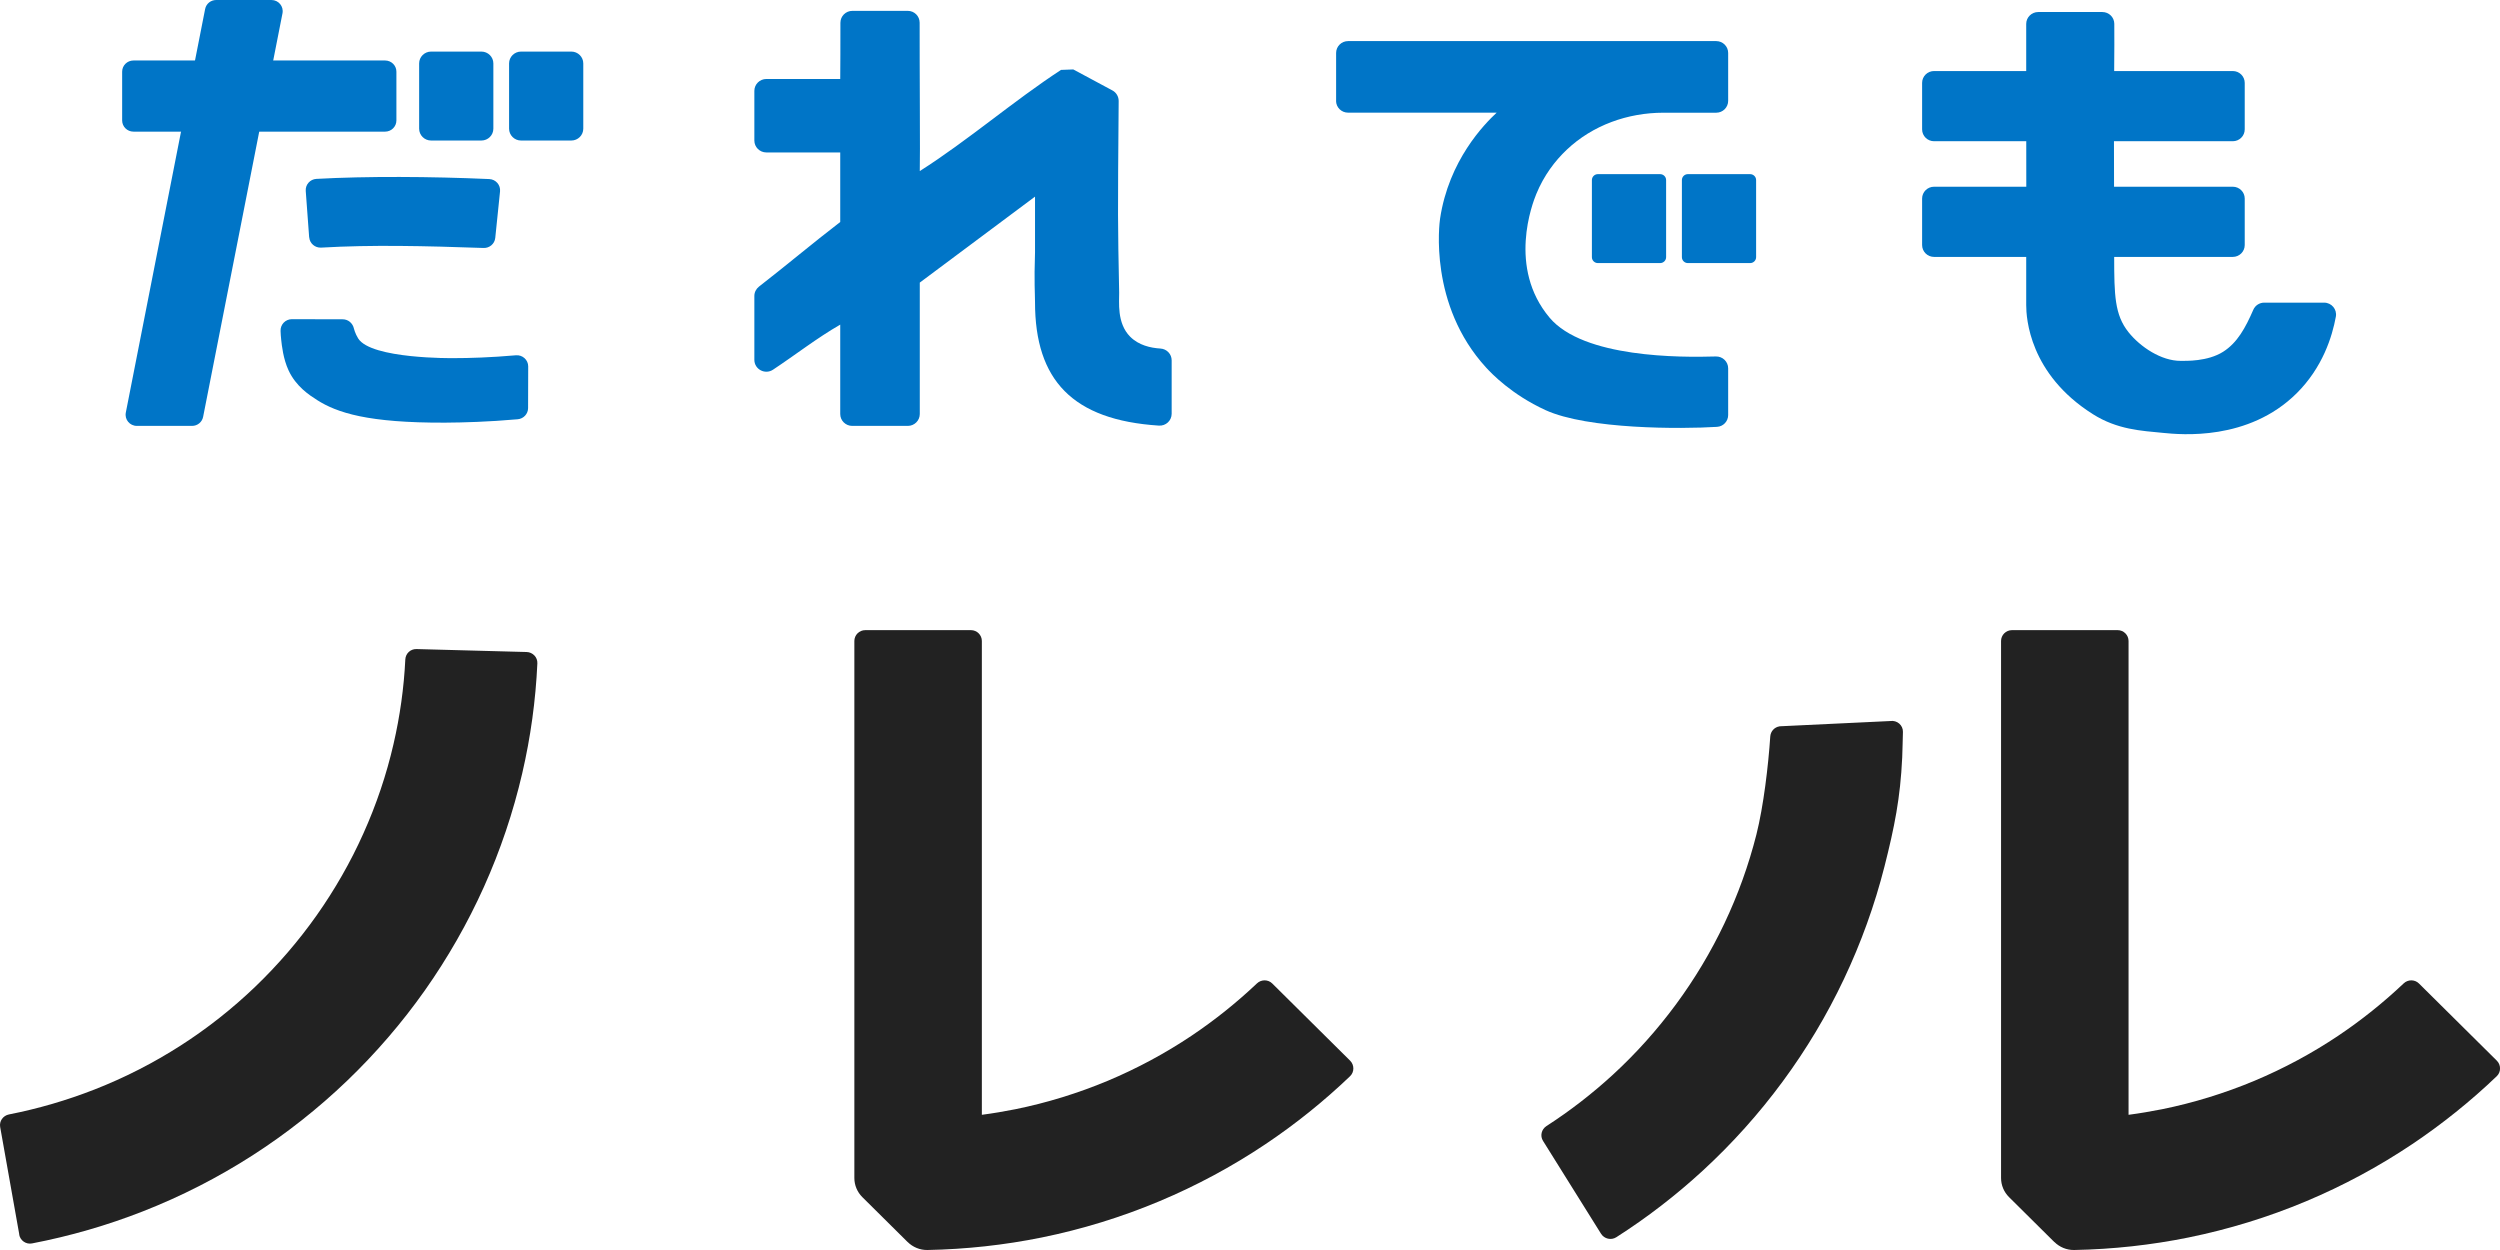
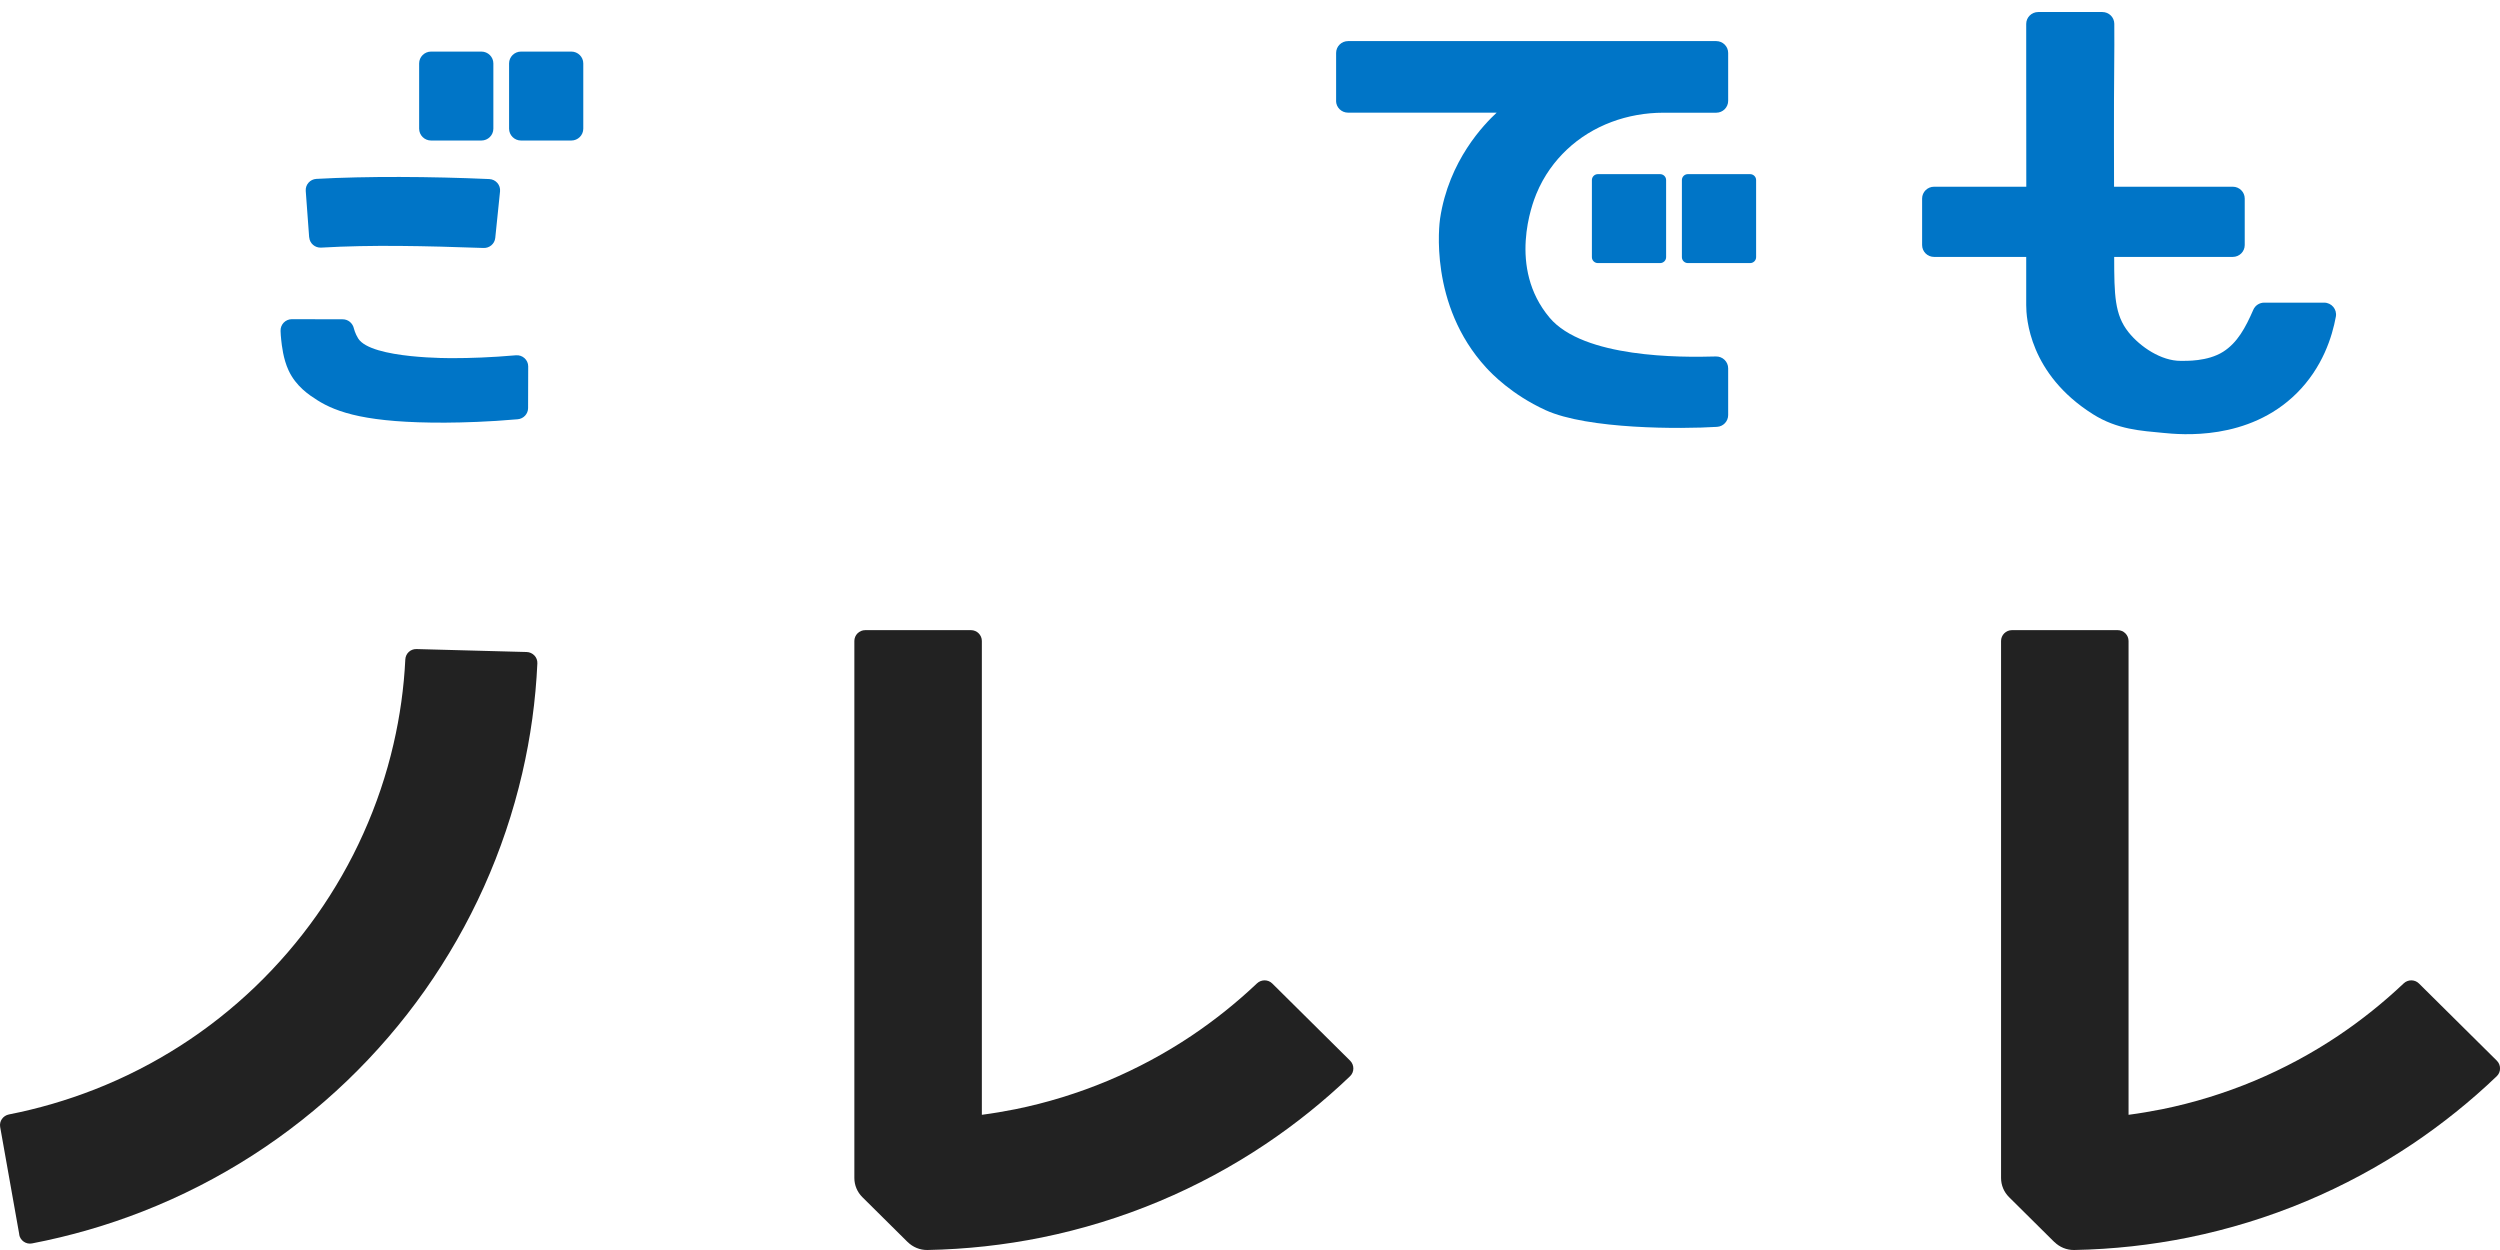
<svg xmlns="http://www.w3.org/2000/svg" width="128" height="64" viewBox="0 0 128 64" fill="none">
-   <path d="M57.301 14.979C57.31 15.453 57.172 16.542 57.864 17.238C58.302 17.678 58.908 17.814 59.41 17.845C59.735 17.863 59.989 18.127 59.989 18.449V21.184C59.989 21.536 59.689 21.816 59.334 21.791C54.916 21.506 52.993 19.463 52.993 15.474C52.993 15.003 52.941 14.484 52.993 12.927V10.067C51.027 11.533 49.058 13.002 47.093 14.469V21.199C47.093 21.533 46.817 21.806 46.48 21.806H43.633C43.296 21.806 43.02 21.533 43.02 21.199C43.02 19.672 43.02 18.145 43.02 16.621C41.835 17.301 40.73 18.166 39.579 18.928C39.172 19.199 38.623 18.91 38.623 18.424V15.152C38.623 14.967 38.712 14.791 38.859 14.675C40.28 13.573 41.584 12.468 43.02 11.366V7.805H39.236C38.899 7.805 38.623 7.532 38.623 7.198V4.651C38.623 4.317 38.899 4.044 39.236 4.044H43.02C43.02 3.625 43.036 2.083 43.029 1.166C43.029 0.829 43.302 0.556 43.642 0.556C44.41 0.556 45.709 0.556 46.477 0.556C46.817 0.556 47.086 0.826 47.086 1.163C47.08 3.024 47.117 8.224 47.093 8.758C49.502 7.234 51.915 5.149 54.325 3.579L54.952 3.555C55.62 3.913 56.287 4.271 56.955 4.63C57.154 4.736 57.276 4.945 57.276 5.17C57.227 11.26 57.23 11.33 57.301 14.979Z" fill="#0075C7" />
  <path d="M15.829 12.153L15.654 9.776C15.63 9.454 15.877 9.177 16.199 9.159C18.771 9.017 22.035 9.035 25.054 9.168C25.384 9.184 25.636 9.472 25.602 9.8L25.357 12.183C25.326 12.483 25.063 12.708 24.76 12.696C21.756 12.593 19.043 12.526 16.444 12.678C16.129 12.696 15.856 12.462 15.832 12.149L15.829 12.153Z" fill="#0075C7" />
  <path d="M27.038 20.893C27.038 21.19 26.808 21.439 26.508 21.466C24.993 21.6 23.741 21.633 22.788 21.64C18.835 21.655 17.259 21.133 16.236 20.483C15.835 20.228 15.158 19.788 14.775 18.965C14.5 18.373 14.43 17.693 14.396 17.386C14.38 17.231 14.368 17.08 14.365 16.94C14.353 16.615 14.613 16.345 14.941 16.342C15.81 16.342 16.677 16.351 17.546 16.348C17.822 16.348 18.049 16.539 18.116 16.803C18.116 16.803 18.116 16.806 18.116 16.809C18.116 16.809 18.183 17.083 18.339 17.329C19.001 18.388 23.202 18.337 23.202 18.337C24.041 18.337 25.134 18.303 26.413 18.191C26.75 18.16 27.044 18.424 27.044 18.758C27.044 19.469 27.035 20.179 27.038 20.893Z" fill="#0075C7" />
-   <path d="M9.837 21.806H7.008C6.644 21.806 6.371 21.479 6.442 21.123L10.502 0.464C10.554 0.194 10.792 0 11.068 0H13.897C14.261 0 14.534 0.328 14.463 0.683C13.787 4.129 13.11 7.574 12.431 11.02L10.4 21.342C10.348 21.612 10.11 21.806 9.834 21.806H9.837Z" fill="#0075C7" />
-   <path d="M19.717 3.097H6.833C6.513 3.097 6.254 3.353 6.254 3.67V6.166C6.254 6.483 6.513 6.74 6.833 6.74H19.717C20.037 6.74 20.296 6.483 20.296 6.166V3.67C20.296 3.353 20.037 3.097 19.717 3.097Z" fill="#0075C7" />
  <path d="M24.647 2.641H22.072C21.734 2.641 21.46 2.913 21.46 3.248V6.588C21.46 6.923 21.734 7.195 22.072 7.195H24.647C24.985 7.195 25.26 6.923 25.26 6.588V3.248C25.26 2.913 24.985 2.641 24.647 2.641Z" fill="#0075C7" />
  <path d="M29.252 2.641H26.677C26.339 2.641 26.065 2.913 26.065 3.248V6.588C26.065 6.923 26.339 7.195 26.677 7.195H29.252C29.59 7.195 29.864 6.923 29.864 6.588V3.248C29.864 2.913 29.59 2.641 29.252 2.641Z" fill="#0075C7" />
  <path d="M68.409 5.164V2.711C68.409 2.377 68.682 2.104 69.021 2.104H87.87C88.207 2.104 88.482 2.374 88.482 2.711V5.164C88.482 5.498 88.21 5.771 87.87 5.771H85.166C83.338 5.771 81.544 6.412 80.222 7.662C79.609 8.242 79.046 8.986 78.657 9.936C78.467 10.398 77.181 13.704 79.34 16.266C81.076 18.327 86.036 18.306 87.852 18.251C88.198 18.242 88.482 18.516 88.482 18.859V21.251C88.482 21.57 88.234 21.837 87.91 21.855C86.091 21.97 81.29 21.989 79.125 20.996C77.392 20.2 76.364 19.12 76.091 18.822C73.14 15.607 73.7 11.406 73.731 11.199C74.177 8.212 75.996 6.357 76.63 5.768H69.018C68.682 5.768 68.406 5.498 68.406 5.161L68.409 5.164Z" fill="#0075C7" />
  <path d="M84.998 8.916H81.811C81.642 8.916 81.505 9.052 81.505 9.22V13.166C81.505 13.334 81.642 13.47 81.811 13.47H84.998C85.168 13.47 85.305 13.334 85.305 13.166V9.22C85.305 9.052 85.168 8.916 84.998 8.916Z" fill="#0075C7" />
  <path d="M89.607 8.916H86.419C86.25 8.916 86.113 9.052 86.113 9.22V13.166C86.113 13.334 86.25 13.47 86.419 13.47H89.607C89.776 13.47 89.913 13.334 89.913 13.166V9.22C89.913 9.052 89.776 8.916 89.607 8.916Z" fill="#0075C7" />
  <path d="M108.246 13.154C108.249 15.115 108.268 16.114 108.978 17.007C109.59 17.772 110.659 18.476 111.642 18.476C111.92 18.476 113.026 18.515 113.822 18.012C114.553 17.55 114.97 16.779 115.371 15.856C115.469 15.634 115.689 15.495 115.931 15.495H118.993C119.376 15.495 119.664 15.838 119.596 16.211C119.41 17.234 118.92 18.813 117.588 20.137C115.114 22.59 111.657 22.253 110.76 22.165C109.642 22.055 108.411 22.001 107.15 21.202C103.898 19.147 103.742 16.275 103.742 15.622C103.742 15.595 103.742 13.673 103.742 13.157C103.742 12.584 103.745 12.162 103.748 12.07C103.748 10.832 103.742 9.721 103.742 3.64V1.223C103.742 0.889 104.018 0.616 104.355 0.616H107.64C107.977 0.616 108.249 0.883 108.252 1.217C108.255 1.843 108.258 2.671 108.246 3.637C108.228 5.288 108.234 7.908 108.246 13.151V13.154ZM108.246 7.231V9.569V7.231ZM103.742 9.569V7.231V9.569Z" fill="#0075C7" />
  <path d="M114.318 9.56H99.024C98.686 9.56 98.412 9.832 98.412 10.167V12.547C98.412 12.882 98.686 13.154 99.024 13.154H114.318C114.656 13.154 114.93 12.882 114.93 12.547V10.167C114.93 9.832 114.656 9.56 114.318 9.56Z" fill="#0075C7" />
-   <path d="M114.318 3.637H99.024C98.686 3.637 98.412 3.909 98.412 4.244V6.624C98.412 6.959 98.686 7.231 99.024 7.231H114.318C114.656 7.231 114.93 6.959 114.93 6.624V4.244C114.93 3.909 114.656 3.637 114.318 3.637Z" fill="#0075C7" />
  <path d="M0.988 63.211L0.008 57.7C-0.044 57.403 0.155 57.121 0.455 57.06C1.956 56.766 3.428 56.334 4.84 55.782C6.377 55.181 7.862 54.422 9.249 53.532C10.611 52.658 11.897 51.644 13.067 50.521C14.227 49.407 15.287 48.177 16.215 46.863C17.142 45.548 17.948 44.142 18.603 42.679C19.267 41.204 19.788 39.662 20.149 38.092C20.477 36.671 20.682 35.217 20.752 33.763C20.767 33.459 21.018 33.223 21.325 33.232L26.965 33.383C27.277 33.393 27.528 33.654 27.513 33.963C27.427 35.858 27.167 37.749 26.738 39.595C26.276 41.586 25.617 43.544 24.775 45.414C23.942 47.266 22.923 49.048 21.75 50.712C20.575 52.376 19.233 53.933 17.764 55.342C16.279 56.766 14.65 58.05 12.92 59.161C11.156 60.293 9.273 61.255 7.32 62.02C5.492 62.737 3.584 63.289 1.64 63.663C1.334 63.724 1.037 63.517 0.982 63.211H0.988Z" fill="#222222" />
  <path d="M46.471 63.593L44.154 61.295C43.89 61.034 43.743 60.682 43.743 60.311V32.819C43.743 32.512 43.994 32.263 44.303 32.263H49.711C50.02 32.263 50.271 32.512 50.271 32.819V57.078C50.847 57.002 51.419 56.905 51.983 56.793C53.602 56.465 55.194 55.973 56.719 55.336C58.216 54.707 59.658 53.933 61.009 53.028C62.194 52.233 63.317 51.334 64.355 50.351C64.576 50.141 64.925 50.141 65.139 50.354L69.126 54.306C69.346 54.525 69.349 54.886 69.123 55.102C67.785 56.383 66.33 57.552 64.793 58.581C63.082 59.728 61.251 60.712 59.352 61.507C57.42 62.318 55.397 62.94 53.339 63.359C51.422 63.748 49.453 63.963 47.482 64C47.102 64.006 46.738 63.854 46.471 63.59V63.593Z" fill="#222222" />
  <path d="M105.182 63.593L102.865 61.295C102.601 61.034 102.454 60.682 102.454 60.311V32.819C102.454 32.512 102.705 32.263 103.015 32.263H108.422C108.731 32.263 108.982 32.512 108.982 32.819V57.078C109.558 57.002 110.127 56.905 110.694 56.793C112.313 56.465 113.906 55.973 115.43 55.336C116.928 54.707 118.37 53.933 119.72 53.028C120.905 52.233 122.029 51.334 123.067 50.351C123.287 50.141 123.636 50.141 123.85 50.354L127.837 54.306C128.057 54.525 128.06 54.886 127.834 55.102C126.496 56.383 125.041 57.549 123.504 58.581C121.793 59.728 119.965 60.712 118.067 61.507C116.135 62.318 114.111 62.94 112.053 63.359C110.136 63.748 108.168 63.963 106.196 64C105.816 64.006 105.452 63.854 105.185 63.59L105.182 63.593Z" fill="#222222" />
-   <path d="M91.11 37.19C90.85 37.23 90.657 37.445 90.638 37.703C90.54 39.191 90.292 41.283 89.928 42.728C89.533 44.288 88.982 45.821 88.287 47.285C87.601 48.733 86.768 50.123 85.813 51.419C84.858 52.713 83.777 53.924 82.592 55.014C81.532 55.988 80.387 56.875 79.178 57.655C78.921 57.822 78.841 58.156 79.003 58.414L81.973 63.168C82.139 63.432 82.491 63.514 82.754 63.347C84.328 62.342 85.819 61.192 87.194 59.926C88.694 58.544 90.066 57.014 91.272 55.375C92.482 53.736 93.535 51.975 94.404 50.138C95.283 48.283 95.984 46.34 96.487 44.358C96.998 42.339 97.295 40.867 97.393 38.787C97.405 38.553 97.423 37.71 97.43 37.473C97.439 37.13 97.126 36.863 96.783 36.917L91.11 37.187V37.19Z" fill="#222222" />
</svg>